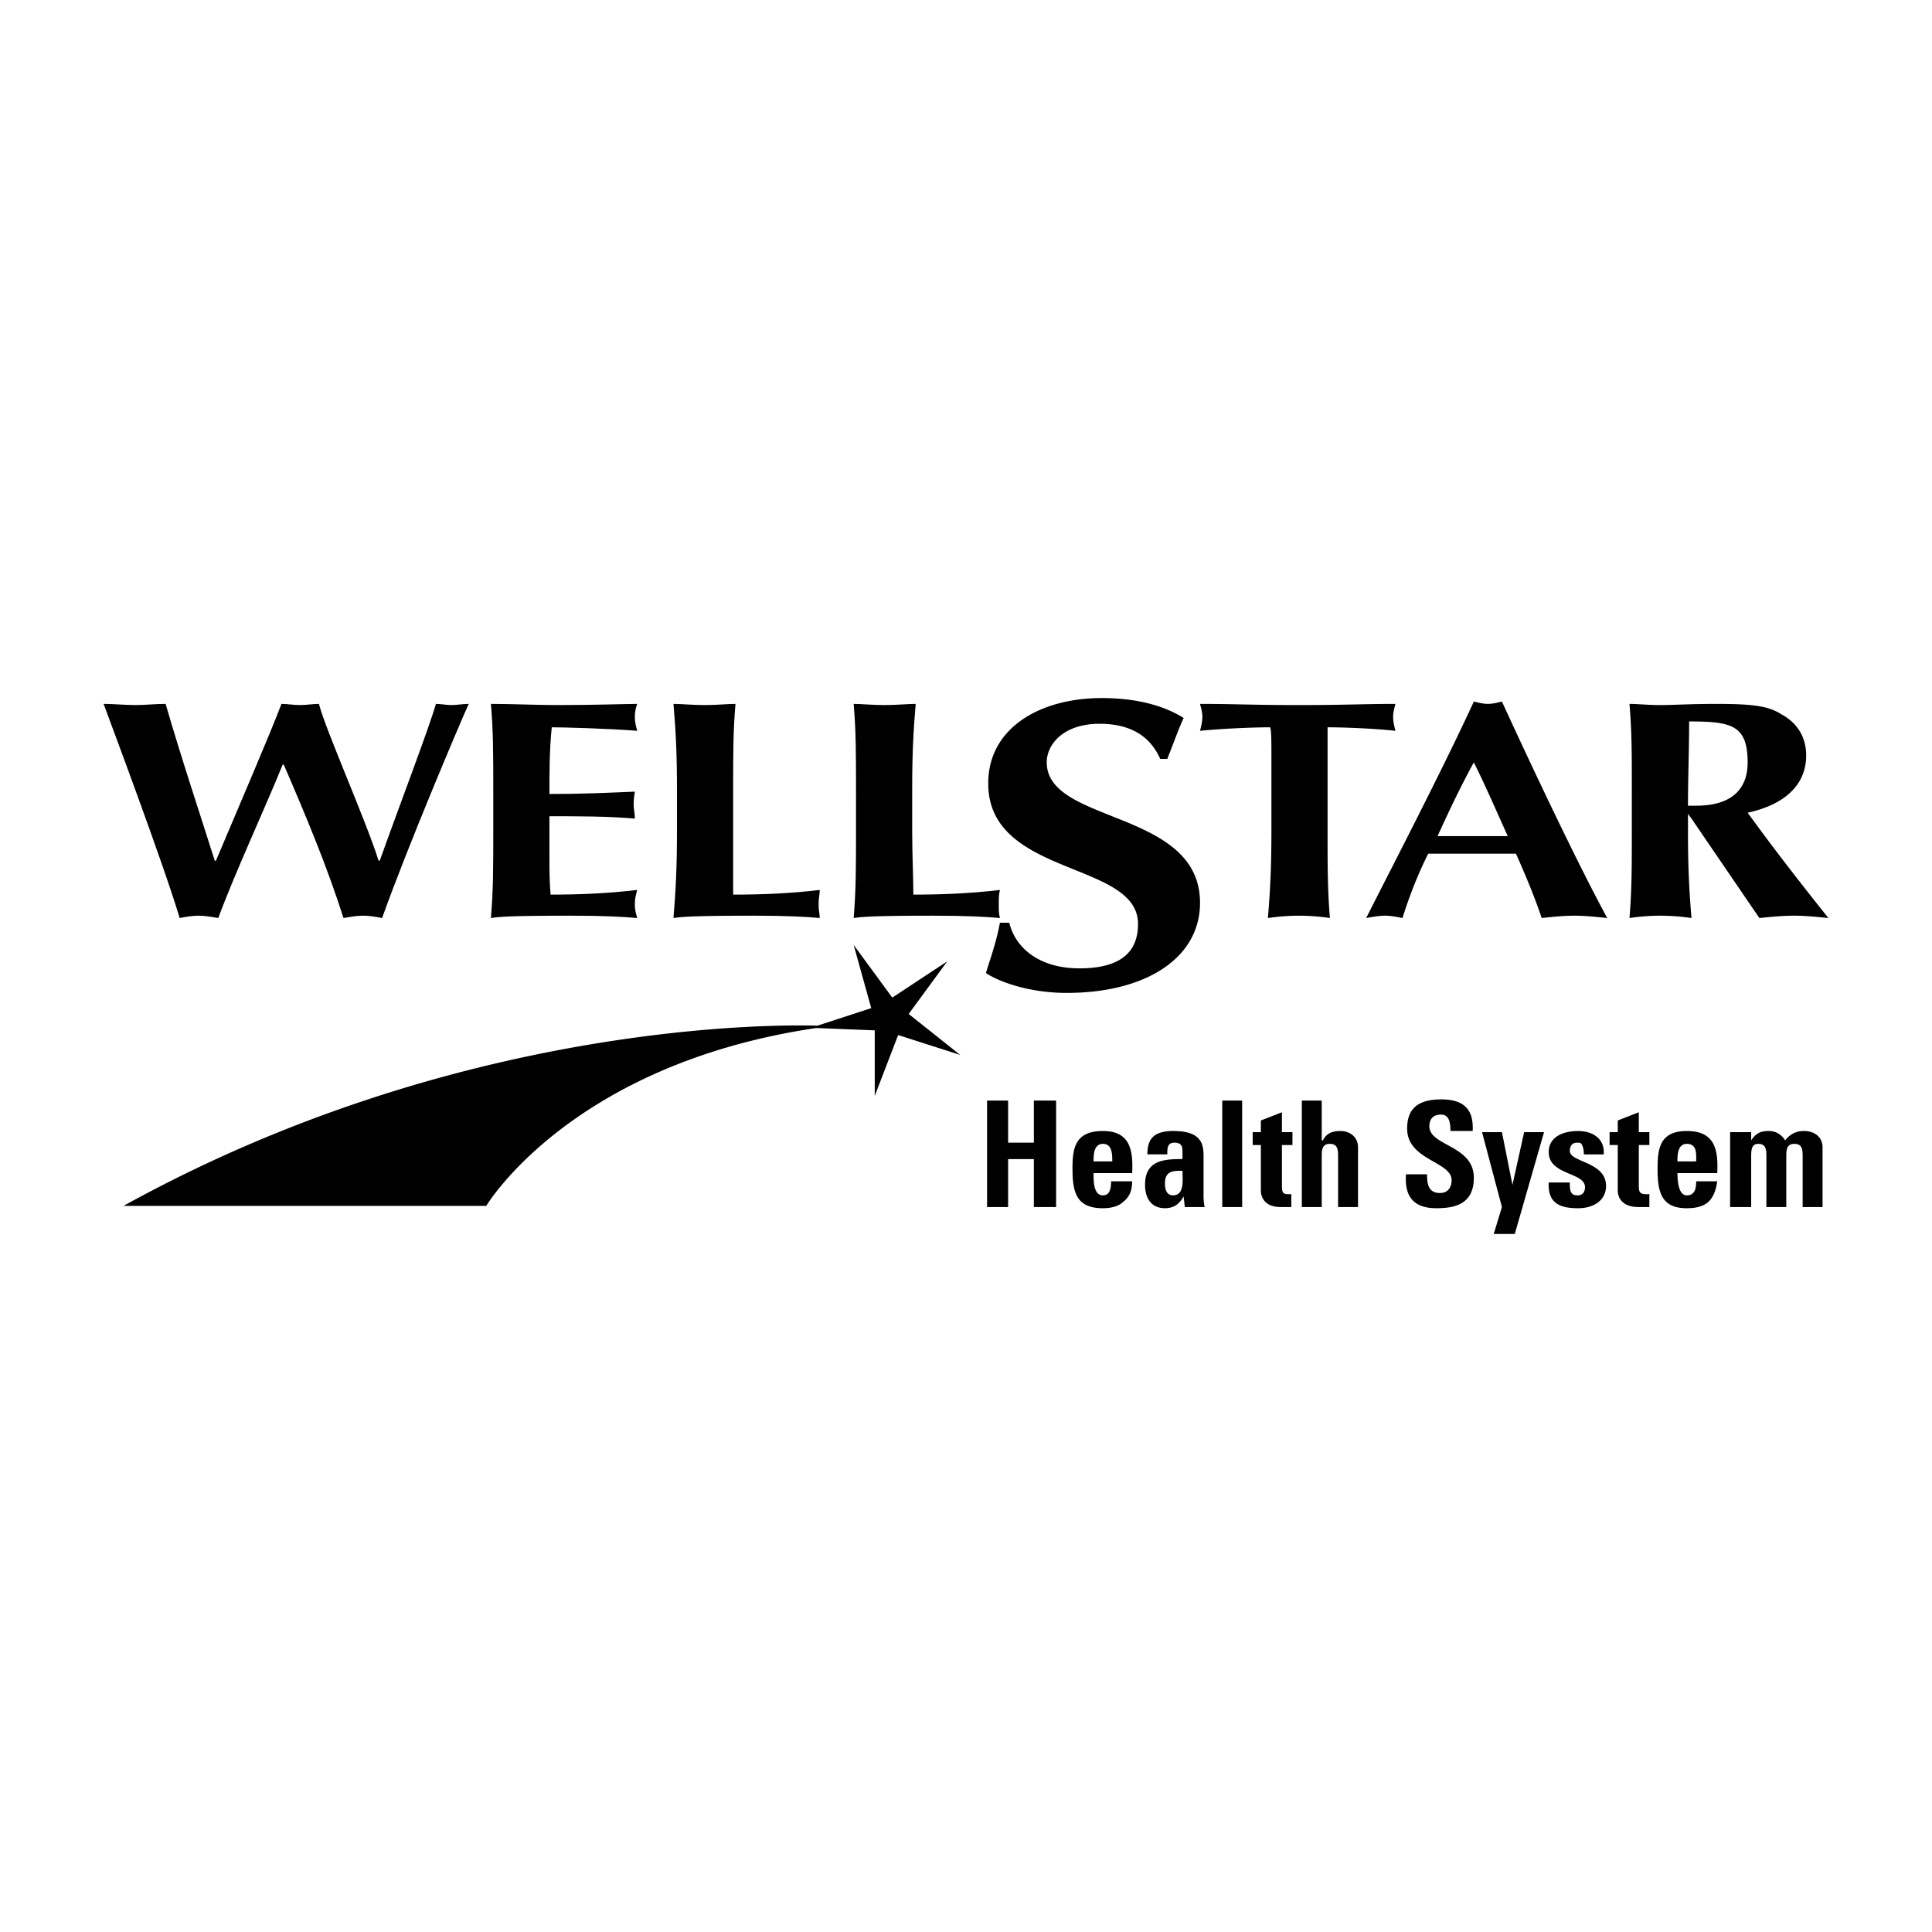
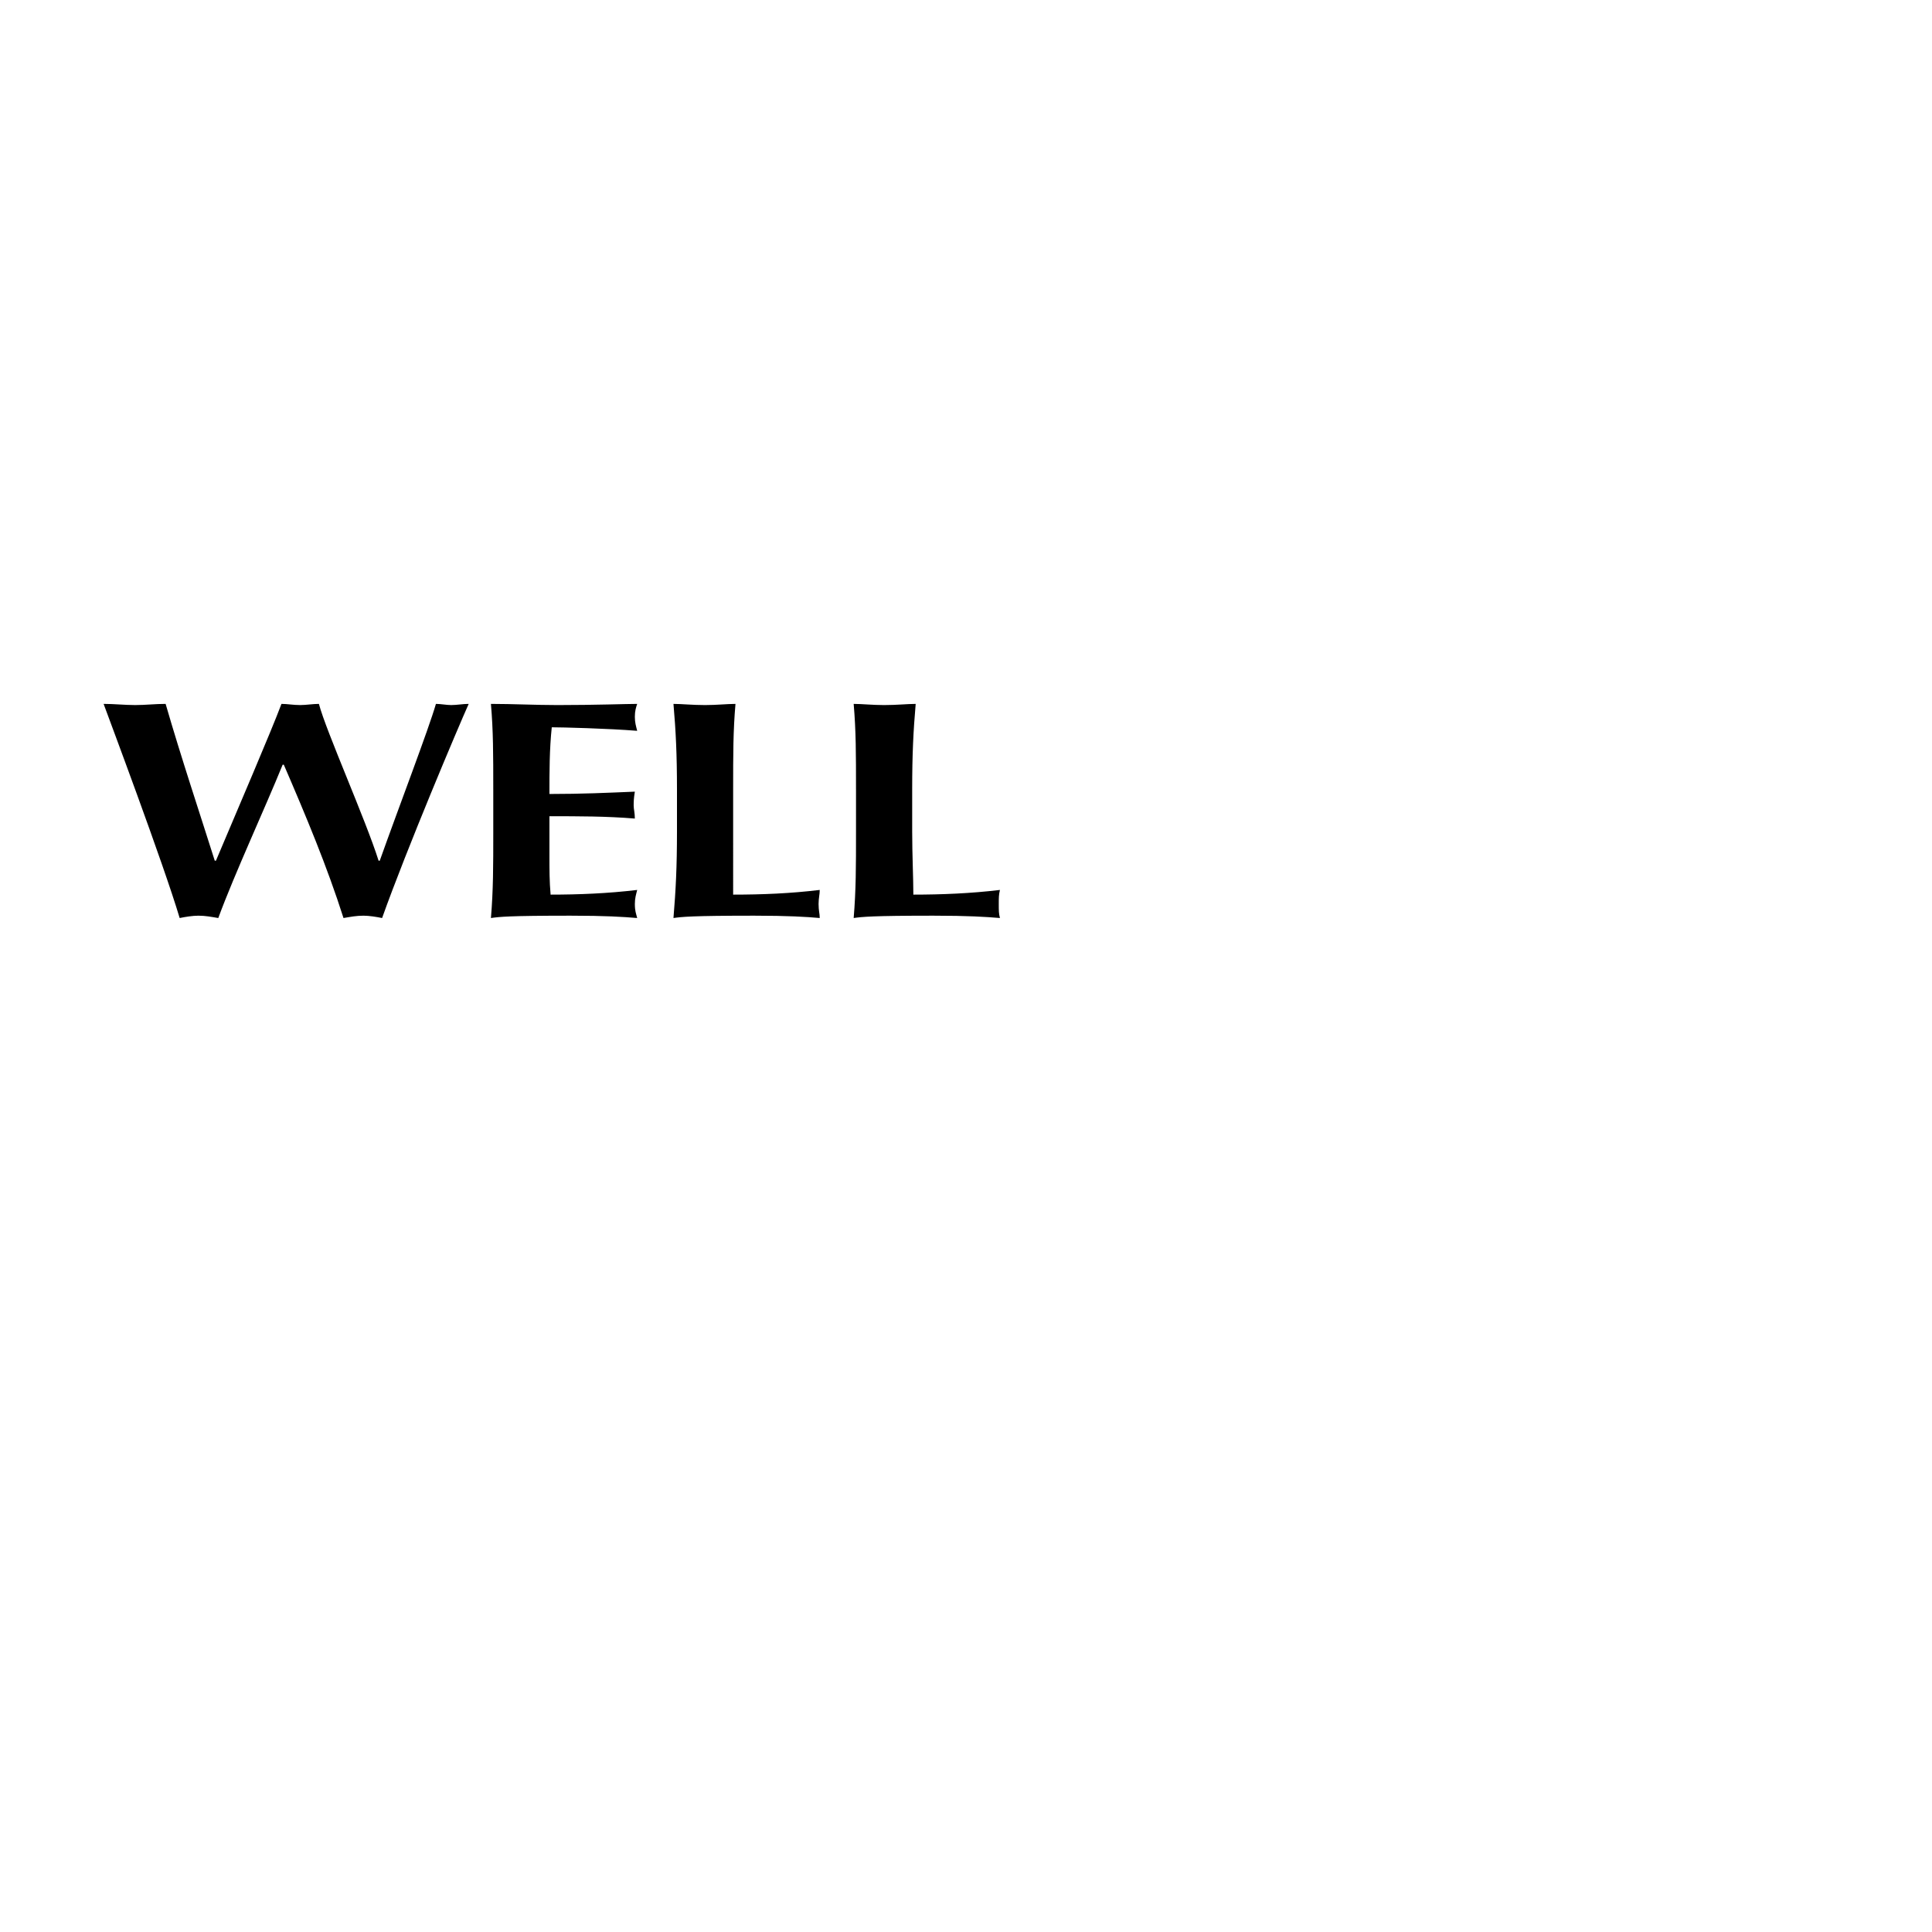
<svg xmlns="http://www.w3.org/2000/svg" width="2500" height="2500" viewBox="0 0 192.756 192.756">
  <g fill-rule="evenodd" clip-rule="evenodd">
    <path fill="#fff" d="M0 0h192.756v192.756H0V0z" />
    <path d="M28.199 76.298c-1.751 4.319-4.787 10.857-6.421 15.293-.701-.117-1.284-.233-1.984-.233-.584 0-1.285.116-1.869.233-1.634-5.487-7.121-20.08-7.588-21.364 1.051 0 2.102.117 3.152.117 1.05 0 1.984-.117 3.035-.117 1.518 5.254 3.502 11.208 4.903 15.644h.117c2.218-5.253 5.487-12.842 6.538-15.644.584 0 1.167.117 1.868.117.584 0 1.284-.117 1.868-.117.701 2.686 4.67 11.558 5.954 15.644h.117c1.868-5.253 4.903-13.192 5.604-15.644.467 0 1.051.117 1.518.117.584 0 1.167-.117 1.751-.117-1.05 2.335-6.187 14.477-8.639 21.364-.584-.117-1.284-.233-1.868-.233-.7 0-1.284.116-1.984.233-1.635-5.136-3.736-10.156-5.954-15.293h-.118zM49.213 78.75c0-3.502 0-5.837-.233-8.522 2.218 0 4.436.117 6.654.117 3.736 0 6.888-.117 7.938-.117-.117.351-.233.701-.233 1.284 0 .584.116.934.233 1.401-2.919-.233-7.472-.351-8.522-.351-.233 2.219-.233 4.437-.233 6.654 3.269 0 5.721-.116 8.522-.233-.117.7-.117 1.051-.117 1.401s.117.701.117 1.284c-2.802-.233-5.604-.233-8.522-.233v3.969c0 1.284 0 2.568.117 3.853 2.802 0 5.72-.117 8.639-.467-.117.467-.233.817-.233 1.401 0 .7.116.934.233 1.4-1.401-.117-3.152-.233-6.654-.233-6.188 0-7.122.116-7.938.233.233-2.802.233-5.136.233-8.639V78.75h-.001zM67.542 78.75c0-3.502-.117-5.837-.35-8.522.817 0 1.868.117 3.152.117 1.167 0 2.218-.117 3.035-.117-.233 2.686-.233 5.021-.233 8.522V89.257c2.919 0 5.721-.117 8.639-.467 0 .467-.116.817-.116 1.401 0 .7.116.934.116 1.4-1.284-.117-3.152-.233-6.538-.233-6.187 0-7.238.116-8.055.233.233-2.802.35-5.136.35-8.639V78.75zM85.404 78.75c0-3.502 0-5.837-.233-8.522.817 0 1.868.117 3.036.117 1.284 0 2.335-.117 3.152-.117-.233 2.686-.35 5.021-.35 8.522v4.203c0 2.335.117 4.669.117 6.304 2.802 0 5.721-.117 8.639-.467-.117.467-.117.817-.117 1.401 0 .7 0 .934.117 1.4-1.4-.117-3.152-.233-6.654-.233-6.071 0-7.122.116-7.939.233.233-2.802.233-5.136.233-8.639V78.75h-.001z" />
-     <path d="M115.758 75.714c-1.051-2.335-3.035-3.502-6.07-3.502-3.504 0-5.254 1.984-5.254 3.853 0 6.187 15.293 4.669 15.293 14.009 0 5.487-5.369 8.989-13.309 8.989-3.619 0-6.654-1.051-8.055-1.984.584-1.867 1.051-3.152 1.4-5.02h.934c.584 2.452 2.918 4.553 7.006 4.553 4.785 0 5.836-2.218 5.836-4.436 0-6.304-14.943-4.67-14.943-14.009 0-5.604 5.254-8.522 11.324-8.522 3.619 0 6.305.817 8.172 1.985-.582 1.284-.934 2.335-1.633 4.086h-.701v-.002zM126.848 75.248c0-1.168 0-2.335-.115-2.686-1.518 0-4.67.117-7.006.351.117-.467.234-.934.234-1.401 0-.467-.117-.816-.234-1.284 3.502 0 5.137.117 9.924.117 4.67 0 6.305-.117 9.572-.117-.115.468-.232.817-.232 1.284 0 .467.117.934.232 1.401-2.102-.233-5.252-.351-6.771-.351v10.391c0 3.502 0 5.837.234 8.639a21.382 21.382 0 0 0-3.035-.233c-1.283 0-2.334.116-3.152.233.234-2.802.35-5.136.35-8.639v-7.705h-.001zM160.354 91.591c-1.166-.117-2.217-.233-3.268-.233s-2.219.116-3.27.233c-.701-2.101-1.635-4.319-2.568-6.42h-8.756c-1.051 2.101-1.867 4.203-2.568 6.42-.584-.117-1.168-.233-1.752-.233-.582 0-1.166.116-1.867.233 1.752-3.502 7.471-14.476 10.74-21.598.467.117.934.233 1.4.233.469 0 .936-.116 1.402-.233 3.268 7.123 7.706 16.462 10.507 21.598zm-9.924-8.172c-1.166-2.568-2.217-5.02-3.385-7.354-1.283 2.335-2.451 4.786-3.619 7.354h7.004zM168.76 81.668l-.35-.467v1.751c0 3.502.115 5.837.35 8.639a21.782 21.782 0 0 0-3.152-.233c-1.168 0-2.219.116-3.035.233.234-2.802.234-5.136.234-8.639V78.75c0-3.502 0-5.837-.234-8.522.816 0 1.867.117 3.035.117 1.4 0 3.035-.117 5.604-.117 3.854 0 5.254.234 6.539 1.051 1.516.817 2.451 2.218 2.451 4.085 0 2.919-2.102 4.903-5.838 5.721 2.451 3.385 5.254 7.004 8.055 10.506-1.166-.117-2.334-.233-3.385-.233-1.168 0-2.334.116-3.502.233l-6.772-9.923zm-.235-9.689c0 2.802-.115 5.604-.115 8.406h.816c3.385 0 5.137-1.518 5.137-4.319 0-3.737-1.634-4.087-5.838-4.087zM90.658 101.164l3.853-5.253-5.487 3.62-3.853-5.254 1.751 6.305-5.37 1.75c-3.969-.117-35.84-.467-69.229 17.979h36.191s8.406-14.125 32.922-17.744l5.837.232v6.539l2.335-6.072 6.188 1.984-5.138-4.086zM103.148 114.006v-4.201h2.219v10.623h-2.219v-4.787h-2.568v4.787h-2.1v-10.623h2.1v4.201h2.568zM109.104 117.041c0 .818 0 2.219.934 2.219.701 0 .816-.699.816-1.4h2.102c0 .816-.232 1.518-.816 1.984-.467.467-1.168.701-2.102.701-2.686 0-3.035-1.635-3.035-3.971 0-1.984.232-3.734 3.035-3.734 2.686 0 3.035 1.867 2.918 4.201h-3.852zm1.867-1.166c0-.701 0-1.752-.934-1.752s-.934 1.168-.934 1.752h1.868zM120.078 119.027c0 .467 0 .934.115 1.4h-1.984l-.117-1.051c-.467.816-1.051 1.168-1.867 1.168-1.4 0-1.984-1.051-1.984-2.336 0-2.451 1.867-2.568 3.736-2.568v-.584c0-.582 0-1.051-.818-1.051-.699 0-.699.584-.699 1.168h-1.986c0-.934.234-1.518.701-1.867.467-.352 1.168-.467 1.867-.467 2.686 0 3.037 1.166 3.037 2.451v3.737h-.001zm-3.853-.935c0 .469.117 1.168.816 1.168 1.168 0 .936-1.635.936-2.451-.936 0-1.752 0-1.752 1.283zM121.945 109.805h1.985v10.623h-1.985v-10.623zM124.98 112.955h.816v-1.166l2.102-.818v1.984h1.051v1.285h-1.051v3.969c0 .584 0 .934.584.934h.352v1.285h-1.051c-1.752 0-1.986-1.168-1.986-1.635v-4.553h-.816v-1.285h-.001zM133.502 120.428v-5.137c0-.701-.115-1.168-.816-1.168s-.816.467-.816 1.168v5.137h-1.986v-10.623h1.986v3.969h.115c.352-.701.936-.934 1.752-.934.934 0 1.752.584 1.752 1.635v5.953h-1.987zM143.309 120.545c-2.684 0-3.152-1.635-3.035-3.387h2.102c0 .934.117 1.869 1.285 1.869.816 0 1.166-.584 1.166-1.285 0-1.867-4.436-1.984-4.436-5.137 0-1.635.701-2.918 3.385-2.918 2.219 0 3.27.934 3.152 3.152h-2.217c0-.818-.117-1.635-.936-1.635-.816 0-1.166.467-1.166 1.168 0 1.984 4.436 1.867 4.436 5.137 0 2.684-1.984 3.036-3.736 3.036zM149.848 120.428l-1.985-7.473h1.985l1.05 5.254 1.166-5.254h1.985l-2.918 10.158h-2.102l.819-2.685zM156.619 117.977c0 .35 0 .699.115.934.117.232.234.35.701.35.35 0 .701-.232.701-.816 0-1.518-3.619-1.168-3.619-3.502 0-1.635 1.635-2.102 2.918-2.102 1.4 0 2.686.699 2.568 2.334h-1.984c0-.584-.117-.816-.234-1.051-.115-.117-.232-.117-.467-.117-.467 0-.699.352-.699.818 0 1.168 3.617 1.051 3.617 3.502 0 1.285-1.049 2.219-2.801 2.219s-3.035-.467-2.918-2.568h2.102v-.001zM160.588 112.955h.816v-1.166l2.102-.818v1.984h1.051v1.285h-1.051v3.969c0 .584 0 .934.701.934h.35v1.285h-1.051c-1.867 0-2.102-1.168-2.102-1.635v-4.553h-.816v-1.285zM167.359 117.041c0 .818.115 2.219.934 2.219.816 0 .934-.699.934-1.4h2.102c-.117.816-.35 1.518-.818 1.984-.467.467-1.166.701-2.217.701-2.568 0-2.918-1.635-2.918-3.971 0-1.984.232-3.734 2.918-3.734 2.801 0 3.152 1.867 3.035 4.201h-3.97zm1.868-1.166c0-.701.117-1.752-.934-1.752-.934 0-.934 1.168-.934 1.752h1.868zM174.713 113.773c.469-.701.936-.934 1.752-.934.701 0 1.285.35 1.635.934.467-.584 1.051-.934 1.867-.934 1.051 0 1.869.584 1.869 1.635v5.953h-1.986v-5.137c0-.701-.115-1.168-.816-1.168s-.816.467-.816 1.168v5.137h-1.984v-5.137c0-.701-.117-1.168-.818-1.168-.584 0-.701.467-.701 1.168v5.137h-2.102v-7.473h2.102v.819h-.002z" />
  </g>
</svg>